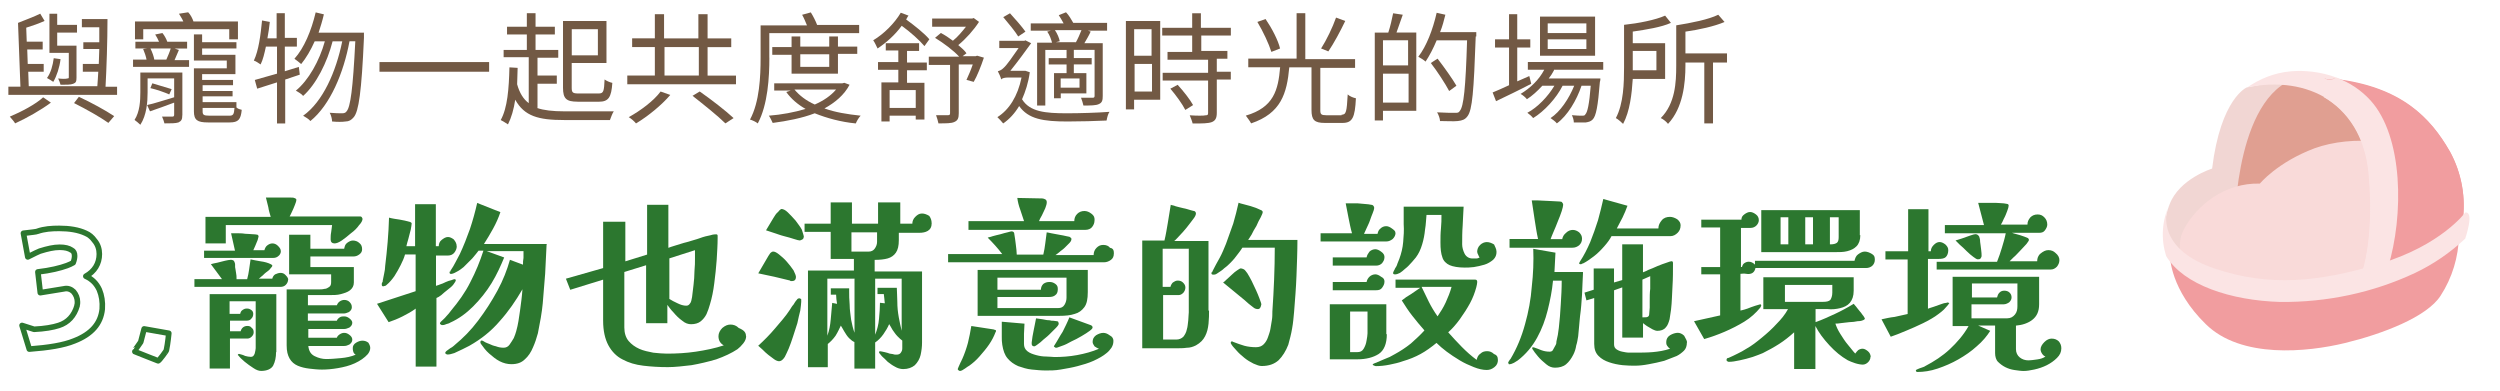
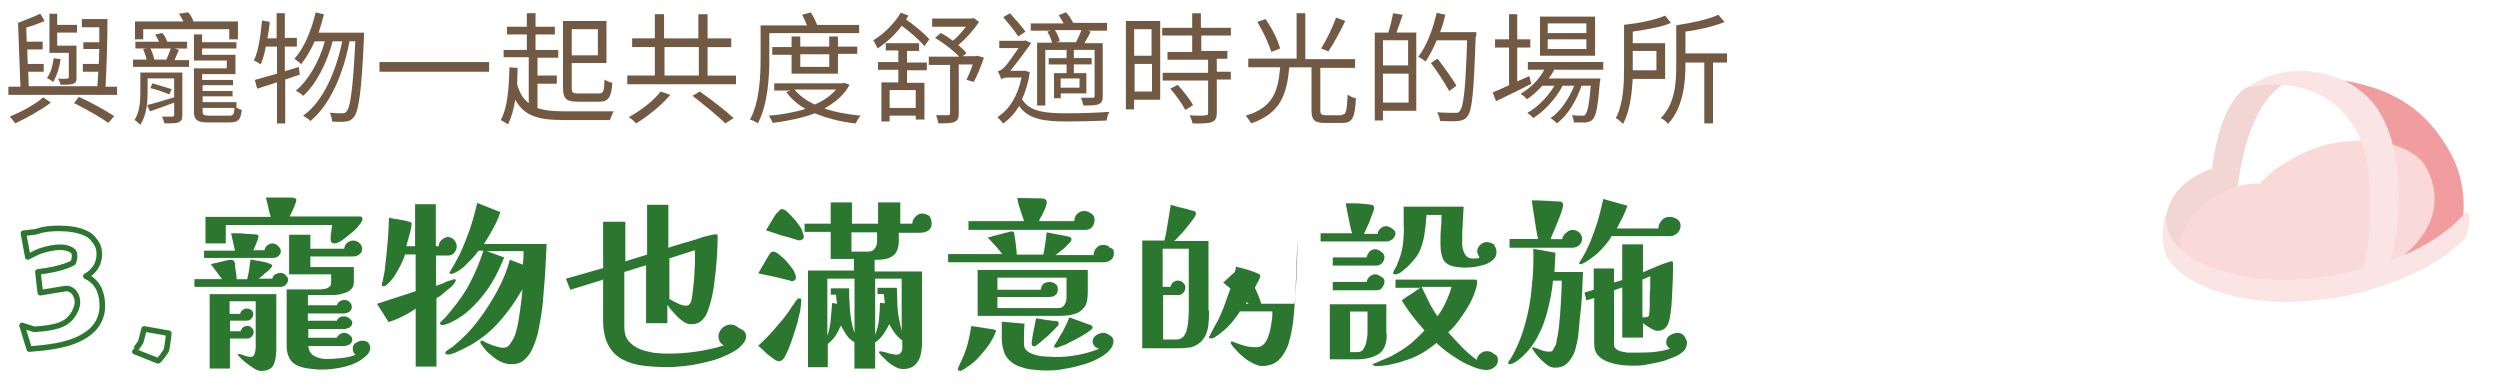
<svg xmlns="http://www.w3.org/2000/svg" height="70" viewBox="0 0 448 70" width="448">
  <clipPath id="a">
    <path d="m0 0h448v70h-448z" />
  </clipPath>
  <g clip-path="url(#a)">
    <g fill="#725944">
      <path d="m20.98 15.53v1.47h-19.48v-1.47h2.16l-.43-11.43c1.3-.52 2.94-1.13 3.98-1.65l.78 1.3c-.95.43-2.16.87-3.29 1.21l.09 2.51h2.86v1.39h-2.77l.09 2.6h2.86v1.39h-2.77l.09 2.6h12.29c.09-.78.09-1.65.17-2.6h-2.77v-1.39h2.86c0-.87.09-1.73.09-2.68h-2.86v-1.21h2.86v-2.68h-3.12v-1.47h4.59c0 3.81-.17 8.92-.35 12.12h2.08-.01zm-11.86 2.86c-1.73 1.3-4.33 2.77-6.41 3.72-.17-.35-.69-.87-.95-1.21 2.08-.87 4.68-2.25 5.97-3.46zm1.73-7.79c-.17 1.47-.69 3.03-1.3 4.07-.26-.17-.78-.52-1.13-.69.69-.95 1.04-2.25 1.21-3.55l1.21.17zm1.47-1.13h-3.46v-7.01h1.39v1.99h3.55v1.39h-3.55v2.34h3.46v5.71c0 .69-.09.95-.61 1.13-.43.17-1.21.17-2.25.17-.09-.35-.26-.78-.43-1.13.78.09 1.39.09 1.65 0 .26 0 .26-.09.26-.26v-4.33zm1.82 7.88c2.25 1.04 4.76 2.42 6.32 3.46l-1.04 1.21c-1.47-1.04-3.9-2.42-6.15-3.55l.87-1.13z" />
      <path d="m32.06 8.95c-.26.61-.52 1.21-.78 1.82h2.6v1.21h-10.04v-1.3h2.42c-.09-.52-.35-1.3-.61-1.9l.69-.09h-2.08v-1.21h4.24c-.17-.43-.43-.87-.69-1.3l1.3-.26c.35.43.69 1.04.87 1.56h3.55v1.21h-2.25s.78.26.78.26zm.61 11.69c0 .78-.17 1.04-.69 1.3-.52.17-1.3.17-2.51.17-.09-.35-.26-.87-.43-1.21h1.82c.26 0 .35-.09.35-.35v-2.16c-1.56.61-3.12 1.13-4.33 1.56l-.52-1.13c1.3-.26 3.03-.87 4.85-1.39v-3.38h-4.76v2.51c0 1.73-.17 4.07-1.3 5.8-.26-.26-.78-.69-1.04-.87.95-1.47 1.04-3.46 1.04-4.94v-3.55h7.53v7.64zm-7.01-13.59h-1.47v-3.2h8.66c-.17-.43-.52-.95-.78-1.39l1.65-.26c.43.43.78 1.13.95 1.65h7.97v3.2h-1.56v-1.82h-15.41v1.82zm1.64 7.88c1.13.35 2.6.78 3.46 1.04l-.43.95c-.78-.35-2.25-.87-3.38-1.13l.35-.87zm-.34-6.24c.35.69.61 1.47.69 1.99h2.16c.26-.61.61-1.39.78-1.99h-3.64zm16.36 11c-.17 1.73-.61 2.25-2.16 2.25h-3.9c-1.9 0-2.51-.43-2.51-1.99v-7.71h5.89v-1.39h-5.89v-4.68h1.47v1.39h6.15v1.13h-6.15v1.13h5.97v3.46h-5.97v1.04h5.54v.95h-5.45v1.04h5.37v.95h-5.37v1.04h6.06v.95c.26.26.61.35.95.43zm-2.25 1.04c.69 0 .87-.17.95-1.39h-5.71v.61c0 .61.17.78 1.21.78z" />
      <path d="m51.11 14.24v7.88h-1.47v-7.36c-1.3.43-2.51.78-3.55 1.13l-.43-1.56c1.13-.35 2.51-.69 3.98-1.13v-4.85h-1.99c-.26 1.21-.52 2.34-.95 3.2-.26-.17-.87-.61-1.21-.69.87-1.82 1.21-4.59 1.47-7.19l1.39.26c-.09.95-.26 1.99-.43 2.94h1.65v-4.5h1.47v4.42h2.16v1.56h-2.16v4.42l2.51-.78.17 1.39-2.6.87zm14.11-8.32v.87c-.43 9.78-.95 13.16-1.82 14.2-.43.52-.87.78-1.47.78-.61.09-1.47.09-2.42 0 0-.43-.17-1.13-.43-1.56.95.09 1.82.09 2.25.09.35 0 .61-.09.78-.35.69-.78 1.13-3.98 1.56-12.55h-1.04c-1.04 5.63-3.46 11.43-7.01 14.29-.26-.35-.87-.69-1.3-.95 3.55-2.51 5.89-7.88 7.01-13.33h-1.73c-.95 3.72-2.94 7.71-5.28 9.78-.26-.35-.87-.69-1.3-.95 2.25-1.82 4.24-5.37 5.19-8.83h-1.82c-.69 1.56-1.56 3.03-2.42 4.07-.26-.26-.87-.69-1.21-.95 1.73-1.9 3.03-5.02 3.81-8.31l1.47.35c-.26 1.13-.61 2.25-.95 3.29h8.14v.09-.03z" />
      <path d="m87.65 11.12v1.73h-19.65v-1.73s19.65 0 19.65 0z" />
      <path d="m96.22 19.34c1.21.43 2.86.61 4.85.61h8.92c-.26.35-.52 1.13-.69 1.56h-8.23c-4.59 0-7.1-.69-8.74-3.64-.26 1.73-.69 3.2-1.3 4.42-.26-.17-.95-.61-1.3-.78 1.21-2.16 1.47-5.63 1.56-9.44l1.47.09c0 1.04-.09 1.99-.09 2.94.43 1.56 1.13 2.68 2.08 3.38v-8.23h-4.5v-1.3h4.16v-2.77h-3.55v-1.39h3.55v-2.42h1.56v2.42h3.46v1.39h-3.46v2.77h4.07v1.39h-3.72v3.2h3.46v1.47h-3.46v4.33zm7.27-1.12c-1.99 0-2.6-.52-2.6-2.51v-11.95h7.79v7.53h-6.23v4.42c0 .87.17 1.04 1.21 1.04h3.64c.87 0 .95-.43 1.04-2.51.35.26.95.52 1.39.61-.17 2.6-.69 3.38-2.42 3.38h-3.82zm-1.03-12.99v4.68h4.68v-4.68z" />
      <path d="m131.89 13.54v1.56h-19.48v-1.56h4.94v-5.11h-4.07v-1.56h4.07v-4.32h1.65v4.33h6.15v-4.33h1.65v4.33h4.24v1.56h-4.24v5.11h5.11-.02zm-11.77 3.47c-1.56 1.82-3.98 3.81-6.15 5.11-.26-.35-.87-.87-1.3-1.13 2.08-1.13 4.5-2.94 5.71-4.59l1.73.61zm-1.04-3.47h6.15v-5.11h-6.15s0 5.11 0 5.11zm6.32 2.86c1.99 1.39 4.68 3.46 6.06 4.76l-1.47.95c-1.3-1.3-3.9-3.38-5.89-4.94l1.3-.78z" />
      <path d="m137.87 10.34c0 3.46-.26 8.4-2.08 11.78-.26-.26-1.04-.61-1.39-.69 1.73-3.2 1.9-7.79 1.9-11.08v-5.8h8.31c-.26-.61-.52-1.3-.87-1.9l1.56-.43c.43.69.87 1.56 1.13 2.25h7.53v1.47h-16.1v4.42-.02zm14.37 4.85c-.95 1.82-2.6 3.2-4.5 4.24 1.9.69 4.07 1.04 6.49 1.3-.35.35-.69.95-.87 1.39-2.68-.26-5.19-.95-7.36-1.82-2.25.87-4.94 1.39-7.53 1.73-.17-.35-.43-.95-.69-1.3 2.25-.17 4.59-.61 6.58-1.21-1.39-.78-2.6-1.82-3.46-3.03l.78-.26h-2.94v-1.3h12.21l.35-.09.95.35zm-10.39-1.82v-3.55h-3.46v-1.39h3.46v-1.9h1.56v1.82h5.19v-1.82h1.56v1.82h3.46v1.3h-3.46v3.55h-8.31zm.52 2.68c.87 1.04 2.08 1.99 3.64 2.68 1.56-.69 2.86-1.56 3.81-2.68zm1.04-6.32v2.25h5.19v-2.25z" />
      <path d="m165.66 8.26c-.87-1.04-2.51-2.51-4.07-3.64-1.21 1.65-2.77 3.03-4.33 4.07-.17-.35-.52-1.13-.78-1.47 1.9-1.13 3.81-3.03 4.94-4.94l1.39.52c-.17.17-.26.43-.43.69 1.56 1.13 3.29 2.51 4.16 3.55l-.87 1.21h-.01zm-3.12 2.94h3.55v1.39h-3.55v2.25h3.12v6.58h-1.56v-.69h-4.68v1.04h-1.47v-7.01h3.03v-2.25h-3.64v-1.39h3.64v-2.08h-2.25v-1.3h5.97v1.39h-2.16v2.08zm1.56 4.94h-4.68v3.2h4.68zm12.21-5.8c-.52 1.56-1.21 3.29-1.82 4.33l-1.3-.35c.35-.78.78-1.73 1.13-2.77h-2.51v8.74c0 .87-.17 1.3-.78 1.56-.52.26-1.47.26-2.86.26-.09-.43-.26-1.04-.43-1.47h2.16c.26 0 .35-.09.35-.35v-8.66h-3.81v-1.47h5.45c-1.04-1.13-2.77-2.42-4.33-3.38l1.04-.87c.69.35 1.47.87 2.16 1.39.87-.69 1.65-1.65 2.34-2.51h-6.06v-1.47h7.19l.26-.09.95.69c-.95 1.47-2.34 3.03-3.72 4.16.61.52 1.13.95 1.47 1.47l-.69.52h2.34l.26-.09 1.21.35z" />
      <path d="m184.54 12.94c-.26 1.9-.78 3.46-1.39 4.85 1.39 2.25 4.16 2.51 8.05 2.51 2.25 0 5.37-.09 7.62-.26-.26.35-.43 1.04-.52 1.56-1.99.09-4.68.17-7.01.17-4.33 0-7.01-.43-8.66-2.77-.78 1.3-1.73 2.34-2.86 3.12-.26-.35-.78-.87-1.04-1.13 2.08-1.3 3.64-3.72 4.33-7.1h-2.34c-.61 0-1.13.09-1.3.35-.09-.43-.43-1.13-.61-1.47.26-.09.61-.17 1.04-.61.52-.43 1.73-2.16 2.68-3.55h-3.46v-1.3h4.5l.17-.09 1.04.52c-.87 1.21-2.51 3.46-3.72 4.94h2.68l.78.26zm-2.08-6.41c-.52-.87-1.73-2.34-2.68-3.46l1.21-.69c.95 1.04 2.16 2.42 2.77 3.29l-1.3.87zm5.89-1.04h-3.64v-1.3h5.89c-.26-.52-.61-1.04-.87-1.47l1.3-.52c.52.52.95 1.3 1.3 1.9h6.06v1.39h-3.46l.52.17c-.35.78-.78 1.47-1.13 2.08h3.29v9.44c0 .78-.09 1.21-.69 1.47-.52.26-1.47.26-2.77.26-.09-.43-.26-.95-.43-1.39h2.08c.26 0 .35-.09.35-.35v-8.23h-3.72v1.47h3.2v1.13h-3.2v1.56h2.25v3.64h-4.59v.87h-1.21v-4.5h2.25v-1.56h-3.2v-1.13h3.2v-1.47h-3.81v9.96h-1.47v-11.26h2.68c-.17-.61-.43-1.39-.87-1.99zm4.41 2.16c.35-.61.78-1.56 1.04-2.25h-4.76c.43.61.78 1.47.87 1.99l-.69.17h3.55v.09zm.69 6.41h-3.38v1.65h3.38z" />
      <path d="m207.91 17.87h-4.68v1.73h-1.47v-15.84h6.15zm-4.67-12.64v4.76h3.12v-4.76s-3.12 0-3.12 0zm3.2 11.17v-4.94h-3.12v4.94zm8.83-10.04v2.77h4.68v1.39h-1.9v2.34h2.51v1.39h-2.51v5.97c0 .95-.26 1.39-.87 1.65-.69.26-1.73.26-3.46.26-.09-.43-.35-1.04-.52-1.47 1.3.09 2.51.09 2.86 0 .35 0 .43-.09.43-.43v-5.8h-8.14v-1.39h8.14v-2.34h-7.27v-1.39h4.42v-2.94h-5.37v-1.39h5.37v-2.6h1.56v2.6h5.37v1.39h-5.3zm-4.24 8.83c1.04 1.13 2.25 2.68 2.77 3.64l-1.39.87c-.52-1.04-1.65-2.6-2.68-3.81l1.3-.69z" />
      <path d="m240.38 20.56c.87 0 .95-.52 1.13-3.64.35.35 1.04.61 1.47.69-.17 3.46-.61 4.42-2.42 4.42h-3.12c-1.9 0-2.42-.52-2.42-2.34v-7.62h-3.98c-.43 4.68-1.47 8.23-6.84 10.04-.17-.35-.69-1.04-.95-1.39 5.02-1.47 5.8-4.59 6.15-8.66h-5.71v-1.56h8.66v-8.13h1.56v8.23h8.92v1.56h-6.23v7.62c0 .69.17.87 1.04.87h2.77v-.09zm-12.55-11.26c-.43-1.39-1.47-3.64-2.51-5.37l1.47-.52c1.13 1.65 2.25 3.81 2.6 5.28zm13.24-5.54c-.87 1.82-2.08 4.07-3.03 5.45l-1.3-.52c.95-1.47 2.08-3.81 2.68-5.54z" />
      <path d="m251.38 2.63c-.35 1.04-.78 2.25-1.13 3.2h3.55v14.03h-5.97v1.73h-1.47v-15.75h2.42c.35-1.04.69-2.51.87-3.46l1.73.26zm1.04 4.59h-4.59v4.5h4.5v-4.5zm0 11.17v-5.19h-4.59v5.19zm12.03-11.86c-.35 9.87-.61 13.16-1.47 14.29-.43.61-.95.78-1.73.87s-1.99 0-3.2 0c0-.43-.26-1.13-.52-1.56 1.39.09 2.68.09 3.2.09.43 0 .69 0 .87-.35.69-.78 1.04-4.07 1.3-12.64h-5.45c-.61 1.47-1.3 2.77-1.99 3.81-.26-.26-.95-.69-1.3-.87 1.47-1.9 2.6-4.85 3.29-7.88l1.56.35c-.26 1.04-.52 2.08-.95 3.12h6.49v.78h-.1zm-4.76 9.78c-.69-1.3-2.08-3.46-3.29-5.02l1.21-.78c1.21 1.56 2.68 3.64 3.38 4.85z" />
      <path d="m274.41 15.01c-2.16 1.13-4.5 2.25-6.32 3.12l-.61-1.56c.87-.35 1.82-.78 2.94-1.3v-6.75h-2.51v-1.47h2.51v-4.5h1.47v4.5h2.34v1.47h-2.34v6.06l2.16-.95.35 1.39zm4.07-2.42c-.26.52-.61 1.04-.95 1.47h9.26s0 .43-.09.61c-.35 4.42-.69 6.15-1.3 6.75-.35.35-.69.43-1.21.52h-2.16c0-.43-.17-.95-.35-1.3.78.09 1.56.09 1.82.09s.52 0 .61-.26c.35-.35.69-1.73.95-5.11h-1.65c-.87 2.6-2.51 5.37-4.42 6.75-.26-.35-.78-.69-1.13-.95 1.73-1.13 3.29-3.46 4.24-5.8h-2.08c-1.13 2.25-3.29 4.59-5.28 5.8-.26-.35-.69-.69-1.04-.95 1.82-.95 3.72-2.94 4.85-4.85h-2.16c-.87.95-1.82 1.82-2.77 2.42-.17-.26-.78-.78-1.13-.95 1.73-1.04 3.29-2.51 4.24-4.33h-2.94v-1.39h13.51v1.39h-8.83v.09zm7.36-2.6h-9.87v-7.01h9.87zm-1.56-5.8h-6.93v1.73h6.93zm0 2.86h-6.93v1.73h6.93z" />
      <path d="m292.59 14.15c-.17 2.68-.52 5.8-1.73 8.05-.26-.26-.95-.87-1.3-1.04 1.39-2.6 1.47-6.32 1.47-9.09v-7.62c2.51-.26 5.63-.87 7.36-1.65l1.04 1.3c-1.73.78-4.42 1.21-6.84 1.56v2.08h5.8v6.41zm0-4.94v3.38h4.24v-3.46h-4.24v.09zm16.89 1.99h-2.51v10.91h-1.56v-10.91h-3.38v.52c0 3.2-.43 7.62-3.12 10.48-.26-.35-.87-.87-1.3-1.04 2.6-2.6 2.77-6.41 2.77-9.35v-7.27c2.68-.43 5.8-1.04 7.53-1.9l1.13 1.3c-1.82.78-4.59 1.39-7.01 1.73v3.9h7.45v1.65z" />
    </g>
    <path d="m13.79 54.79c.09-.26.09-.43.09-.69 0-.69-.26-1.3-.69-1.82-.43-.43-1.04-.69-1.73-.52l-4.24.69-.43-3.72c2.25-.26 3.98-.69 5.19-1.13.43-.17.87-.35 1.13-.52.17-.43.26-.87.26-1.21 0-.52-.17-.87-.52-1.04-.52-.35-1.21-.52-2.16-.52-1.04 0-2.16.26-3.55.69-.26.09-.95.43-2.16 1.04l-.78-4.24c1.47-.17 2.34-.26 2.51-.35 1.21-.43 2.51-.52 3.9-.52 1.82 0 3.46.26 4.76.87.61.26 1.13.69 1.56 1.3.61.69.87 1.56.87 2.42 0 1.73-.87 3.12-2.42 3.98 1.13.52 1.9 1.3 2.42 2.42.43 1.04.61 2.16.52 3.46-.26 2.6-1.9 4.5-5.02 5.71-1.9.78-4.59 1.21-8.05 1.47l-1.3-4.24c1.39.43 2.16.69 2.16.69 1.9-.09 3.38-.35 4.42-.69 1.65-.52 2.77-1.73 3.29-3.55z" fill="none" stroke="#2c772f" stroke-linejoin="round" />
    <path d="m28.34 64.66s-4.42-1.73-4.33-1.73 1.21-1.65 1.21-1.65l.61-2.34 4.42.78s-.17 1.82-.43 3.03c.09 0-1.3 1.9-1.47 1.9h-.01z" fill="none" stroke="#2c772f" stroke-linejoin="round" />
    <path d="m51.63 50.11c0 .35-.17.69-.43.95s-.61.35-.95.35h-15.41v-1.39h4.94l-1.99-2.68c.26-.09.69-.17 1.13-.26s.95-.26 1.39-.35.78-.17 1.04-.17c.17 0 .26 0 .43.09s.17.17.26.35.09.35.09.43v.43c.09.35.09.69.17 1.04s.09.69.09 1.13h1.9c.17-.61.26-1.13.35-1.73.09-.61.17-1.21.26-1.82.52.09 1.13.26 1.82.35s1.3.26 1.82.52c.17.09.26.17.26.26s-.09.26-.35.52c-.17.26-.43.43-.78.69s-.52.52-.78.69c-.26.26-.43.35-.52.43h2.42c.09-.35.26-.61.52-.78.35-.17.69-.26.95-.26.35 0 .61.09.87.35.35.35.52.61.52.87h-.02zm-1.3-5.11c0 .35-.17.69-.43.87-.26.26-.61.35-.95.35h-12.38v-1.3h5.54c-.09-.52-.26-1.04-.35-1.56s-.26-1.04-.35-1.56h.95c.52 0 1.04 0 1.56.09.61 0 1.04.09 1.47.09s.69.09.78.09c.09.09.17.17.17.26s-.09.35-.17.69c-.17.35-.26.69-.43 1.04s-.26.61-.35.78h1.99c.09-.35.26-.69.52-.87.35-.26.61-.35.95-.35s.69.17.95.43c.35.35.52.61.52.95zm14.64-5.8c0 .26-.17.69-.61 1.13-.35.52-.87 1.04-1.47 1.47-.61.52-1.13.95-1.65 1.3s-.95.52-1.3.52c-.43 0-.69-.26-.69-.69s0-.87.09-1.3.09-.87.17-1.3h-19.05v3.29h-3.64v-4.76h11.69c-.17-.61-.35-1.13-.43-1.73-.17-.61-.26-1.13-.43-1.73h4.33c.35 0 .61 0 .78.09.26.09.35.17.35.35s-.09.43-.26.87-.35.87-.52 1.21c-.17.43-.35.69-.43.87h12.64c.09 0 .17 0 .26.09.09.17.17.26.17.35zm-15.5 23.9c0 .95-.17 1.73-.52 2.42-.35.61-1.13.95-2.16.95-.43 0-.87-.17-1.39-.52s-1.04-.69-1.56-1.13-.87-.78-1.13-1.13c-.09 0-.09-.09-.09-.09 0-.09.09-.17.17-.17h.09c.35.09.69.17 1.04.35.35.09.69.17 1.04.17s.52-.17.69-.61c.09-.43.17-.69.17-.95v-8.4h-4.68v2.25h1.9c.09-.35.17-.52.43-.69s.43-.26.78-.26.52.09.78.26.35.43.35.69c0 .35-.09.61-.35.87-.17.26-.52.35-.78.35h-3.03v1.9h1.9c.17-.61.61-.95 1.21-.95.35 0 .61.09.78.35.26.17.35.43.35.78 0 .26-.09.52-.35.78s-.52.35-.78.35h-3.12v5.37h-3.64v-13.33h11.95v10.39h-.09zm16.88-.78c0 .43-.17.78-.43 1.13-.61.69-1.39 1.21-2.34 1.65s-1.99.69-3.03.87-1.99.26-2.86.26c-.78 0-1.56-.09-2.25-.17-.78-.09-1.47-.26-2.08-.52s-1.13-.69-1.47-1.3-.52-1.3-.52-2.34v-10.04h5.8c.26 0 .61 0 .95-.09.35 0 .61-.17.87-.35s.35-.43.35-.87v-1.39h-7.53v-7.1h3.81v2.51h6.06c.09-.43.17-.78.52-1.04s.69-.43 1.04-.43c.43 0 .87.17 1.13.43.35.26.52.61.52 1.13 0 .43-.17.69-.52.95s-.69.35-1.04.35h-7.71v1.9h7.79v2.77c0 .61-.26 1.04-.69 1.39s-1.04.52-1.65.69-1.3.17-1.99.17h-3.9v1.82h5.19c.09-.26.26-.52.52-.69s.52-.26.78-.26c.35 0 .69.09.95.35s.43.52.43.95c0 .35-.17.61-.52.87-.35.17-.69.26-.95.26h-6.41v1.3h5.19c.09-.26.26-.43.52-.61.26-.17.52-.17.78-.17.35 0 .61.09.95.35s.52.52.52.78c0 .35-.17.61-.52.87-.35.17-.69.26-.95.26h-6.41v1.56h5.11c.09-.26.26-.43.52-.61.26-.17.52-.26.78-.26.35 0 .61.09.95.35s.52.52.52.87-.17.61-.52.87c-.35.17-.61.26-.95.26h-6.41c.09.87.43 1.47 1.13 1.82s1.39.52 2.08.52c.87 0 1.82-.09 2.68-.17s1.82-.26 2.6-.61c-.17-.09-.35-.26-.43-.52-.09-.26-.09-.43-.09-.69 0-.35.17-.69.61-.95s.78-.35 1.13-.35.69.09 1.04.35c.17.26.35.61.35.95z" fill="#2c772f" />
    <path d="m81.85 44.14c0 .43-.17.78-.43 1.13s-.69.52-1.13.52h-2.16v5.45c.09-.09.35-.09.69-.26.35-.09.69-.26 1.04-.43s.69-.26 1.04-.35c.26-.09.43-.17.52-.17.17 0 .26.09.26.17 0 .17-.17.43-.43.78s-.61.61-1.04.95c-.43.35-.78.61-1.13.95-.35.26-.61.43-.87.52v12.29h-3.72v-10.39c-.69.52-1.47.95-2.34 1.39s-1.73.78-2.51 1.04l-2.08-3.29c1.13-.35 2.34-.78 3.46-1.13s2.34-.78 3.46-1.13v-6.58h-1.9c-.17.61-.43 1.21-.78 1.9s-.69 1.3-1.13 1.99c-.43.61-.87 1.13-1.39 1.56-.09.09-.17.17-.26.17s-.26.09-.35.09c-.17 0-.26-.09-.26-.35 0-.09 0-.26.09-.35s.09-.26.09-.35c.09-.43.17-.87.26-1.3s.17-.87.17-1.3c.35-2.86.61-5.71.69-8.66.61.17 1.3.26 1.9.35s1.3.26 1.9.43c.17.09.26.17.26.26 0 .26-.09.61-.17 1.13-.17.52-.26 1.13-.43 1.65s-.26.95-.35 1.3h1.56v-7.53h3.72v7.53h.52c0-.43.17-.87.52-1.13s.69-.52 1.13-.52c.35 0 .69.17 1.04.43.35.43.52.78.52 1.21zm16.1-.35c-.09 1.73-.17 3.55-.26 5.28-.17 1.73-.26 3.55-.43 5.28-.09.78-.17 1.65-.35 2.6-.17.95-.35 1.9-.52 2.77-.26.95-.52 1.73-.87 2.51-.35.87-.87 1.65-1.47 2.16-.61.61-1.39.87-2.42.87-.69 0-1.39-.17-2.08-.52s-1.3-.87-1.9-1.39-1.04-1.13-1.47-1.73c0-.09-.09-.09-.09-.17v-.17c0-.17.09-.26.26-.26.09 0 .26.09.52.26.09.09.26.09.35.17.17.09.26.09.43.17.35.17.78.35 1.21.43.43.17.87.26 1.39.26.43 0 .78-.17 1.04-.52s.52-.78.78-1.21c.17-.43.35-.87.43-1.21.35-1.21.52-2.51.69-3.72.17-1.3.35-2.51.43-3.81-1.21 2.08-2.51 3.98-4.07 5.71-1.47 1.73-3.29 3.2-5.45 4.42-.35.17-.69.35-1.21.61s-.95.43-1.47.69c-.52.17-.87.26-1.21.26-.09 0-.17 0-.26-.09s-.17-.09-.17-.17c0-.17.17-.35.43-.52s.43-.35.78-.52c.26-.17.43-.35.52-.43 1.47-1.21 2.86-2.6 4.16-4.33s2.42-3.46 3.46-5.37 1.73-3.72 2.25-5.54l2.34.87c0-.43 0-.78.09-1.21v-1.21h-6.58l3.12 1.13c-.61 1.47-1.3 3.03-2.25 4.59s-2.08 2.94-3.29 4.16-2.6 2.25-4.16 2.94c-.09.09-.35.17-.69.26-.35.17-.61.17-.69.17s-.17 0-.26-.09-.17-.09-.17-.17c0-.17.09-.26.17-.35.35-.35.69-.61.95-.95.35-.35.61-.69.87-1.04 1.3-1.56 2.51-3.2 3.46-5.11.95-1.82 1.73-3.72 2.34-5.63h-.87c-.26.35-.61.78-1.13 1.39-.52.52-1.04 1.04-1.56 1.56-.43.35-.78.61-1.3.87-.43.26-.78.35-.95.35s-.26-.09-.26-.26c0-.09 0-.17.09-.17s.09-.09.09-.17c.35-.52.61-.95.87-1.47s.52-.95.78-1.47c.69-1.47 1.3-3.03 1.82-4.5.52-1.56.95-3.12 1.3-4.68l4.16 1.65c-.35 1.04-.78 1.99-1.3 2.94s-1.04 1.82-1.65 2.77h11.26v.09z" fill="#2c772f" />
    <path d="m133.71 60.24c0 .43-.17.87-.52 1.3s-.69.78-1.04 1.04c-1.04.69-2.34 1.3-3.81 1.82-1.47.43-2.94.78-4.42 1.04-1.47.17-2.94.35-4.24.35-1.56 0-3.03-.09-4.42-.26s-2.6-.52-3.72-1.13c-1.04-.52-1.9-1.39-2.51-2.51-.61-1.13-.95-2.6-.95-4.42v-7.36l-5.89 1.82-.78-1.99 6.67-1.9v-8.31h3.98v7.1l3.9-1.21v-8.92h3.81v7.71c.26-.09.69-.26 1.3-.43s1.3-.43 2.08-.61c.78-.26 1.56-.43 2.25-.69s1.39-.43 1.9-.52c.52-.17.87-.17 1.04-.17s.26.09.26.26v.43c0 1.21-.09 2.51-.17 3.9-.09 1.39-.26 2.77-.43 4.16s-.43 2.68-.78 3.81c-.17.61-.35 1.13-.61 1.73-.26.52-.61.95-1.04 1.3s-1.04.52-1.73.52c-.52 0-1.04-.17-1.56-.61-.61-.43-1.13-.95-1.56-1.47-.52-.52-.87-1.04-1.13-1.39v3.29h-3.81v-10.39l-3.9 1.21v9.96c0 .95.26 1.82.78 2.42s1.13 1.04 1.9 1.39 1.65.52 2.51.69c.87.09 1.73.17 2.42.17 1.73 0 3.46-.09 5.19-.35s3.46-.61 5.02-1.13c-.61-.35-.95-.87-.95-1.65 0-.52.26-1.04.69-1.47.52-.43.95-.61 1.47-.61s1.04.17 1.47.61c1.04.43 1.3.87 1.3 1.47zm-13.76-13.94v7.27c.43.26.87.52 1.47.78.52.26 1.04.43 1.56.43.35 0 .52-.17.69-.43.17-.17.26-.61.35-1.13.09-.61.17-1.3.26-2.16.09-.78.17-1.65.17-2.51.09-.87.09-1.56.09-2.25v-1.47z" fill="#2c772f" />
    <path d="m142.63 49.68c0 .43-.26.69-.69.69h-.17c-.09 0-.17 0-.17-.09-.95-.26-1.9-.43-2.86-.69-.95-.17-1.9-.43-2.86-.61l1.82-3.12c.09-.17.26-.35.35-.52.17-.17.35-.26.52-.26.26 0 .61.17 1.04.52s.95.78 1.39 1.3.87 1.04 1.21 1.56c.26.52.43.95.43 1.21h-.01zm.95 4.41c0 .35-.09.87-.17 1.56-.17.69-.35 1.39-.52 2.25-.26.78-.52 1.65-.78 2.42-.26.78-.52 1.56-.78 2.16-.26.61-.52 1.13-.69 1.47-.09.17-.26.35-.43.52s-.43.26-.61.26-.52-.09-.87-.35-.69-.52-1.04-.78-.69-.61-1.04-.95-.61-.52-.78-.69c1.04-.95 2.08-1.99 3.03-3.12s1.9-2.16 2.68-3.38c.17-.26.35-.61.61-.87.17-.26.35-.61.61-.87.09-.17.26-.26.43-.26s.26.09.35.17v.43zm.44-11.6c0 .17-.09.35-.26.43s-.35.17-.43.17c-.17 0-.52-.09-1.04-.26s-1.13-.35-1.82-.52-1.3-.43-1.9-.61-1.04-.35-1.3-.43c.09-.17.26-.43.52-.87s.52-.87.78-1.3.52-.87.87-1.13c.26-.35.52-.52.61-.52.26 0 .69.17 1.13.61s.87.87 1.39 1.47c.43.61.87 1.13 1.13 1.65.17.61.35 1.04.35 1.3h-.03zm22.94-2.51c0 .69-.26 1.13-.69 1.39s-.95.35-1.56.35h-3.64v1.3c0 1.04-.17 1.73-.52 2.25s-.87.87-1.47 1.04-1.39.26-2.34.26v2.08h8.49v12.73c0 .78-.09 1.47-.26 2.25-.17.69-.52 1.3-1.04 1.82-.52.43-1.21.69-2.08.69-.52 0-1.04-.17-1.47-.43-.52-.26-.95-.61-1.3-.87-.09-.09-.26-.26-.52-.52s-.52-.43-.69-.69c-.26-.26-.35-.43-.35-.52s.09-.17.17-.17c.17 0 .43.09.87.17.35.09.69.17.87.26.17 0 .43.09.61.09.17.09.43.09.61.09.35 0 .61-.09.78-.35s.26-.43.26-.78v-1.39c-.26-.17-.52-.43-.87-.78s-.61-.78-.87-1.13c-.26-.43-.43-.78-.61-1.04-.26.61-.61 1.21-1.04 1.82s-.95 1.13-1.47 1.47v4.68h-3.72v-4.76c-.26-.09-.61-.35-.95-.69s-.61-.78-.87-1.21-.43-.78-.61-1.04c-.26.52-.52 1.13-.95 1.82-.43.61-.95 1.13-1.39 1.47v4.16h-3.55v-17.32h8.23v-2.08h-4.16v-4.85h-4.68v-1.47h4.68v-3.81h3.81v3.81h4.68v-3.81h3.98v3.81h2.16c0-.43.17-.87.52-1.21.35-.35.69-.61 1.21-.61.43 0 .87.17 1.3.43.26.35.43.78.43 1.3h.01zm-13.94 9.96h-4.76v10.22c.35-.95.52-1.9.61-2.94.09-.95.17-1.99.26-2.94l.87.17c-.09-.61-.17-1.13-.17-1.65h-.95v-1.13h3.29v.52c0 .69 0 1.47.09 2.42 0 .95.17 1.82.26 2.68.17.87.35 1.65.61 2.34v-9.7h-.11zm4.24-8.31h-4.68v3.46h3.03c.52 0 .87-.17 1.13-.52s.43-.78.43-1.21v-1.73zm4.42 8.31h-4.85v10.04c.35-.87.61-1.82.69-2.86.09-.95.17-1.99.17-2.86l.87.09c0-.26-.09-.52-.09-.87 0-.26-.09-.52-.09-.78h-1.13v-1.13h3.46c0 .69.09 1.56.09 2.51s.09 1.82.26 2.77.35 1.73.52 2.42v-9.35h.09v.02z" fill="#2c772f" />
    <path d="m199.6 45.44c0 .52-.17.87-.52 1.13s-.78.43-1.21.43h-27.97v-1.47h9.7c-.78-1.04-1.65-1.99-2.6-2.94.17-.09.43-.09.87-.26.43-.09.87-.26 1.39-.35.52-.17.95-.26 1.3-.35s.61-.17.69-.17c.35 0 .52.17.52.52.09.52.17 1.04.26 1.82s.17 1.3.17 1.82h4.76c.17-.69.26-1.3.35-1.99s.17-1.3.26-1.99c.17 0 .43.09.87.17s.87.17 1.39.26.95.17 1.3.26.61.09.61.17c.17.09.26.17.26.35s-.09.43-.35.69-.52.52-.87.87-.69.52-.95.78c-.35.26-.52.43-.69.52h6.84c0-.52.17-.95.52-1.3s.69-.52 1.21-.52.95.17 1.21.52c.61.09.69.52.69 1.04zm-21.12 13.85c0 .09 0 .17-.09.26-.26.69-.61 1.39-1.13 2.16s-1.13 1.47-1.73 2.16-1.21 1.21-1.82 1.65c-.17.09-.43.26-.78.52s-.69.43-.87.43c-.09 0-.17 0-.26-.09s-.17-.09-.17-.26c0-.09.09-.17.17-.43.09-.26.26-.52.35-.78.17-.26.17-.43.26-.52.43-.95.78-1.99 1.04-2.94.26-1.04.43-1.99.61-3.03l3.98.61c.09 0 .17.09.26.09s.17 0 .17.17zm17.66-19.83c0 .52-.17.87-.43 1.21s-.69.52-1.21.52h-20.95v-1.56h9.96c-.26-.69-.43-1.39-.69-2.08s-.43-1.39-.52-2.08l4.5.09c.17 0 .35.09.52.17.17.09.26.26.26.52s-.09.61-.26 1.04-.43.87-.61 1.3c-.26.43-.43.78-.52 1.04h6.32c0-.52.17-.95.52-1.3s.78-.52 1.3-.52c.43 0 .87.17 1.3.52s.52.61.52 1.13zm-1.21 12.9c0 1.21-.17 2.08-.61 2.68s-1.04 1.04-1.73 1.21c-.78.26-1.65.35-2.77.35h-14.63v-8.23h19.74v3.98zm-3.81-2.6h-12.38v2.16h7.79c0-.43.17-.78.43-1.04.35-.26.69-.35 1.13-.35.35 0 .69.09 1.04.35s.43.52.43.95c0 .52-.17.87-.43 1.04-.26.26-.69.35-1.13.35h-9.26v1.99h10.82c.61 0 .95-.17 1.21-.61.26-.43.35-.87.35-1.3v-3.55zm8.4 11.35c0 .43-.09.78-.35 1.21-.26.35-.52.69-.87.95-.61.52-1.39.95-2.34 1.39-.95.43-1.9.69-2.86.95s-1.99.43-3.03.61-1.9.17-2.68.17c-.87 0-1.65-.09-2.51-.17s-1.65-.35-2.42-.61c-.78-.35-1.39-.78-1.9-1.39-.52-.61-.78-1.39-.95-2.42-.09-.52-.09-.95-.09-1.47v-2.68l4.07.35c0 .61-.09 1.21-.09 1.82v1.82c0 .52.17.95.61 1.3s.95.52 1.56.69 1.21.26 1.82.26 1.13.09 1.47.09c1.3 0 2.68-.09 4.07-.35s2.68-.61 3.9-1.13c-.26-.09-.52-.26-.78-.43-.17-.26-.35-.52-.35-.78 0-.52.17-.87.61-1.21.43-.26.87-.43 1.3-.43s.78.17 1.13.43c.52.26.69.61.69 1.04h-.01zm-9.79-3.12c0 .17-.17.43-.52.78s-.78.78-1.21 1.21-.95.78-1.3 1.13-.69.52-.87.69c-.09.09-.17.09-.26.17s-.17.09-.26.09c-.26 0-.43-.17-.43-.43v-.26c.09-.69.17-1.39.35-2.16s.26-1.39.43-2.16c.43.09.87.09 1.21.17.43.09.78.17 1.21.17.26.09.43.09.69.09s.43.09.69.09c.09 0 .17.09.17.09s.09.26.09.35v-.02zm6.06.69c0 .17-.17.35-.52.61s-.87.61-1.47.95-1.21.69-1.82.95c-.61.35-1.13.61-1.65.78s-.87.35-1.04.35c-.09 0-.17 0-.26-.09s-.17-.09-.17-.17c0 0 0-.09.09-.17.52-.78.95-1.65 1.47-2.42.43-.87.87-1.73 1.21-2.6l3.81 1.39c.26.09.35.26.35.43z" fill="#2c772f" />
-     <path d="m216.66 55.65c0 .69 0 1.47-.09 2.34s-.26 1.56-.61 2.25-.87 1.21-1.65 1.65c-.52.26-1.04.43-1.65.43-.61.09-1.21.09-1.82.09h-6.15v-19.31h3.98c.26-1.04.43-2.16.61-3.2.17-1.13.35-2.16.52-3.2.17.09.52.09.87.26.43.09.87.26 1.39.35s.95.26 1.3.35.61.17.69.17c.17.09.26.26.26.43 0 .26-.17.61-.52 1.04s-.69.95-1.13 1.47c-.43.52-.87 1.04-1.3 1.47s-.69.78-.95.95h6.15v12.47h.1zm-3.72-11.08h-4.59v6.84h1.39c.09-.35.26-.61.43-.78.26-.17.52-.35.87-.35s.69.09.95.35.43.52.43.87-.09.61-.35.95c-.26.26-.52.43-.87.43h-2.77v7.97h2.34c.52 0 .95-.17 1.3-.52.26-.35.52-.78.61-1.3.17-.52.17-1.04.26-1.65 0-.52.09-1.04.09-1.39v-11.43h-.09zm19.56-1.65c0 2.16-.09 4.33-.17 6.49s-.26 4.33-.43 6.49c-.09.95-.17 1.99-.35 2.94-.17 1.04-.43 1.99-.69 2.94-.43 1.13-1.04 2.08-1.73 2.77-.78.69-1.73 1.04-3.03 1.04-.43 0-.87-.17-1.47-.43-.52-.26-1.13-.61-1.65-1.04s-1.04-.87-1.47-1.39c-.43-.43-.78-.87-.95-1.21v-.17c0-.09.09-.17.17-.17s.17 0 .26.09c.69.26 1.39.52 1.99.69.61.17 1.39.26 2.08.26.61 0 1.04-.17 1.39-.52s.61-.78.78-1.3.35-.95.43-1.47.17-1.04.26-1.56.09-1.04.09-1.56c.26-3.81.43-7.62.43-11.43h-5.8c-.43.69-.95 1.3-1.47 1.99-.61.69-1.21 1.3-1.82 1.73-.09.09-.26.26-.52.43s-.52.35-.78.52-.43.17-.61.17c-.26 0-.35-.09-.35-.26 0-.09 0-.17.09-.17s.09-.17.09-.17c.43-.87.87-1.65 1.3-2.42.43-.78.78-1.65 1.13-2.51.43-1.21.87-2.42 1.3-3.64.35-1.21.69-2.51.95-3.72.17.09.52.17.87.26.43.09.87.26 1.3.35.43.17.87.26 1.21.43s.61.26.78.35c.09.09.17.17.17.26 0 .17-.09.43-.35.95-.26.43-.52.95-.78 1.56-.35.52-.61 1.04-.87 1.56-.26.43-.52.78-.61.95h8.83v-.09zm-6.49 11.69c0 .17-.09.35-.17.52s-.26.26-.43.26c-.26 0-.61-.09-.87-.35-.26-.17-.52-.43-.78-.61-.26-.26-.52-.43-.78-.69-.61-.52-1.3-1.04-1.9-1.56s-1.3-1.04-1.9-1.56c.17-.09.35-.26.61-.52s.61-.52.95-.87c.35-.35.69-.61.95-.78s.52-.35.61-.35c.26 0 .43.09.61.17.17.09.35.35.61.69.26.43.52.87.78 1.39s.52 1.13.78 1.65.43 1.04.61 1.47c.26.69.35.95.35 1.13h-.03z" fill="#2c772f" />
+     <path d="m216.66 55.65c0 .69 0 1.47-.09 2.34s-.26 1.56-.61 2.25-.87 1.21-1.65 1.65c-.52.26-1.04.43-1.65.43-.61.09-1.21.09-1.82.09h-6.15v-19.31h3.98c.26-1.04.43-2.16.61-3.2.17-1.13.35-2.16.52-3.2.17.09.52.09.87.26.43.09.87.26 1.39.35s.95.26 1.3.35.61.17.69.17c.17.09.26.26.26.43 0 .26-.17.61-.52 1.04s-.69.95-1.13 1.47c-.43.52-.87 1.04-1.3 1.47s-.69.78-.95.95h6.15v12.47h.1zm-3.72-11.08h-4.59v6.84h1.39c.09-.35.26-.61.43-.78.26-.17.52-.35.87-.35s.69.09.95.35.43.52.43.87-.09.61-.35.95c-.26.26-.52.43-.87.43h-2.77v7.97h2.34c.52 0 .95-.17 1.3-.52.26-.35.52-.78.61-1.3.17-.52.17-1.04.26-1.65 0-.52.09-1.04.09-1.39v-11.43h-.09zm19.56-1.65c0 2.16-.09 4.33-.17 6.49s-.26 4.33-.43 6.49c-.09.95-.17 1.99-.35 2.94-.17 1.04-.43 1.99-.69 2.94-.43 1.13-1.04 2.08-1.73 2.77-.78.69-1.73 1.04-3.03 1.04-.43 0-.87-.17-1.47-.43-.52-.26-1.13-.61-1.65-1.04s-1.04-.87-1.47-1.39c-.43-.43-.78-.87-.95-1.21v-.17c0-.09.09-.17.17-.17s.17 0 .26.09c.69.26 1.39.52 1.99.69.61.17 1.39.26 2.08.26.61 0 1.04-.17 1.39-.52s.61-.78.78-1.3.35-.95.43-1.47.17-1.04.26-1.56.09-1.04.09-1.56h-5.8c-.43.69-.95 1.3-1.47 1.99-.61.69-1.21 1.3-1.82 1.73-.09.09-.26.26-.52.43s-.52.35-.78.52-.43.17-.61.17c-.26 0-.35-.09-.35-.26 0-.09 0-.17.09-.17s.09-.17.09-.17c.43-.87.87-1.65 1.3-2.42.43-.78.78-1.65 1.13-2.51.43-1.21.87-2.42 1.3-3.64.35-1.21.69-2.51.95-3.72.17.09.52.17.87.26.43.09.87.26 1.3.35.43.17.87.26 1.21.43s.61.26.78.35c.09.09.17.17.17.26 0 .17-.09.43-.35.95-.26.43-.52.95-.78 1.56-.35.52-.61 1.04-.87 1.56-.26.43-.52.78-.61.95h8.83v-.09zm-6.49 11.69c0 .17-.09.35-.17.52s-.26.26-.43.26c-.26 0-.61-.09-.87-.35-.26-.17-.52-.43-.78-.61-.26-.26-.52-.43-.78-.69-.61-.52-1.3-1.04-1.9-1.56s-1.3-1.04-1.9-1.56c.17-.09.35-.26.61-.52s.61-.52.95-.87c.35-.35.69-.61.95-.78s.52-.35.61-.35c.26 0 .43.09.61.17.17.09.35.35.61.69.26.43.52.87.78 1.39s.52 1.13.78 1.65.43 1.04.61 1.47c.26.69.35.95.35 1.13h-.03z" fill="#2c772f" />
    <path d="m250.08 41.71c0 .43-.17.78-.52 1.13-.35.26-.69.43-1.13.43h-11.78v-1.47h5.63c-.26-.87-.43-1.82-.61-2.68s-.35-1.82-.52-2.68h2.16c.69.09 1.3.09 1.9.17.17 0 .35.09.52.09s.35.09.43.26c.09.09.09.17.09.35s-.09.43-.26.87c-.17.43-.35.87-.52 1.39s-.43.95-.61 1.39-.35.78-.43.95h2.42c.09-.35.17-.69.52-.95.26-.26.61-.43 1.04-.43.35 0 .69.17 1.04.43s.61.43.61.78zm-1.56 18.18c0 1.73-.52 2.94-1.47 3.55s-2.25.95-3.81.95h-4.94v-9.87h10.13v5.37zm-.43-13.76c0 .43-.17.69-.43 1.04-.26.26-.61.43-1.04.43h-7.79v-1.47h6.06c.09-.43.26-.69.52-1.04.26-.26.69-.43 1.04-.43s.69.17 1.04.43c.52.35.61.69.61 1.04zm0 4.41c0 .35-.17.69-.43 1.04s-.61.43-1.04.43h-7.79v-1.47h6.06c.09-.43.26-.69.52-.95s.69-.43 1.04-.43.69.17 1.04.43c.52.26.61.52.61.95zm-3.12 5.29h-3.03v7.27h1.3c.52 0 .87-.17 1.13-.61s.43-.87.52-1.47c.09-.52.17-.95.17-1.3v-3.9h-.09zm23.46 8.65c0 .52-.17.95-.61 1.3s-.87.52-1.39.52c-.69 0-1.47-.17-2.34-.52s-1.65-.69-2.51-1.21-1.65-1.04-2.34-1.56-1.3-1.04-1.82-1.56c-.95.78-1.9 1.47-2.86 1.99-.95.52-1.99.95-3.2 1.3-.69.26-1.47.43-2.34.61s-1.73.26-2.42.26c-.09 0-.17 0-.35-.09-.17-.09-.26-.09-.26-.17s.09-.17.35-.26c.17-.09.35-.09.43-.17.26-.09.43-.17.61-.26.17-.09.43-.17.61-.26.35-.17.69-.26 1.04-.43s.61-.35.95-.52c.95-.52 1.9-1.13 2.86-1.9.87-.78 1.73-1.56 2.42-2.34-.78-.87-1.47-1.73-2.16-2.6s-1.3-1.82-1.9-2.77c.52-.43 1.04-.78 1.65-1.13.52-.35 1.13-.78 1.65-1.13h-4.42v-1.47h14.29c.26 0 .35.17.35.43s-.09.61-.17.95c-.26.95-.61 1.9-1.13 2.86-.52.95-1.13 1.9-1.82 2.86-.69.95-1.39 1.73-2.08 2.34.78.87 1.56 1.73 2.42 2.6s1.73 1.65 2.68 2.34c.09-.43.26-.87.69-1.13.35-.35.78-.43 1.21-.43s.87.17 1.21.52c.52.17.69.52.69 1.04h.01zm-.25-19.39c0 .61-.17 1.04-.61 1.47-.43.35-.95.69-1.56.87-.61.17-1.3.35-1.9.43-.69.09-1.21.09-1.65.09-1.13 0-2.08-.17-2.68-.43s-1.13-.78-1.3-1.39c-.26-.69-.35-1.56-.35-2.68 0-.87 0-1.65.09-2.51s.09-1.65.09-2.42h-2.68c-.09.78-.09 1.65-.26 2.6-.09.95-.26 1.82-.52 2.68-.26.87-.61 1.65-1.13 2.34-.43.52-.87 1.04-1.3 1.47-.17.17-.35.35-.69.61-.26.26-.61.52-.87.69-.35.17-.61.26-.87.26s-.35-.09-.35-.26c0-.09.09-.26.17-.43s.17-.26.17-.35c.17-.26.35-.52.43-.87.09-.26.26-.61.35-.87.35-.95.61-1.99.69-3.03.09-1.04.17-2.08.09-3.2v-3.12h10.74c-.09 1.13-.09 2.25-.17 3.38-.09 1.13-.09 2.25-.09 3.38 0 .52.17 1.13.43 1.65s.78.87 1.39.87h.69c.26 0 .43-.09.61-.17-.09-.17-.17-.26-.26-.52-.09-.17-.17-.35-.17-.52 0-.43.17-.87.52-1.21s.78-.52 1.21-.52.87.17 1.3.43c.17.43.43.78.43 1.3v-.02zm-13.43 6.32c.43.87.87 1.82 1.3 2.68s.95 1.73 1.56 2.6c.52-.78 1.04-1.56 1.47-2.51s.78-1.82 1.04-2.77z" fill="#2c772f" />
    <path d="m283.67 48.99c-.09 1.3-.09 2.51-.17 3.81-.09 1.3-.17 2.6-.35 3.81-.09.61-.09 1.21-.17 1.82s-.09 1.21-.17 1.82c-.09.52-.17 1.13-.35 1.65-.09.61-.26 1.13-.52 1.65-.35.69-.78 1.3-1.3 1.73s-1.21.61-1.99.61c-.52 0-1.04-.17-1.56-.61s-1.04-.87-1.47-1.39-.78-.95-1.04-1.39v-.17c0-.06.03-.09.09-.09h.17c.52.17.95.35 1.39.52s.95.26 1.47.26c.26 0 .52-.09.61-.35.17-.26.26-.52.43-.78s.17-.52.17-.69c.09-.43.17-.87.26-1.21.09-.43.09-.87.17-1.21.17-1.39.26-2.77.35-4.24s.17-2.77.17-4.24h-1.56c-.17 1.82-.52 3.55-.95 5.28s-1.04 3.38-1.9 4.94-1.99 2.94-3.46 4.07c-.17.09-.43.26-.69.43-.35.17-.61.26-.78.26-.09 0-.17 0-.17-.09s-.09-.09-.09-.17.09-.26.17-.35c.09-.17.17-.26.26-.35 1.13-1.9 1.99-3.98 2.6-6.23.61-2.16 1.04-4.42 1.21-6.75.26-2.25.35-4.5.26-6.75l3.98.69c0 .61-.09 1.13-.09 1.73s-.09 1.21-.09 1.73h5.11v.26zm-.17-6.24c0 .52-.17.87-.52 1.21-.35.26-.69.43-1.21.43h-11.26v-1.56h5.11c-.26-1.13-.43-2.34-.61-3.46s-.35-2.34-.52-3.46h1.04c.52 0 1.21.09 1.82.09.69 0 1.21.09 1.73.09s.78.09.78.09c.17.17.26.35.26.52s-.09.61-.26 1.13-.43 1.21-.69 1.82c-.26.69-.52 1.3-.78 1.9s-.43 1.04-.52 1.3h2.08c.09-.43.26-.78.69-1.13.35-.35.78-.52 1.21-.52s.78.17 1.13.43c.35.35.52.69.52 1.13zm17.66-2.34c0 .52-.17.95-.52 1.3s-.78.61-1.3.61h-10.56c-.26.52-.69 1.13-1.3 1.82s-1.21 1.3-1.9 1.82-1.3.95-1.82 1.21c-.09 0-.17.09-.26.09-.09.09-.17.09-.26.09-.17 0-.26-.09-.26-.17s.09-.17.17-.35c.69-1.04 1.3-2.25 1.82-3.46.52-1.3.95-2.51 1.39-3.9.35-1.3.69-2.6.95-3.81l4.33 1.21c-.26.69-.52 1.39-.87 2.08s-.69 1.3-1.04 1.99h7.45c0-.61.26-1.04.61-1.47s.87-.61 1.47-.61c.43 0 .87.17 1.3.43.43.35.61.69.61 1.13h-.01zm1.13 20.96c0 .61-.17 1.13-.52 1.47s-.78.69-1.3.95c-.61.26-1.39.52-2.25.87-.95.26-1.82.43-2.77.61s-1.73.26-2.42.26-1.39 0-2.25-.09-1.65-.26-2.42-.52-1.39-.61-1.9-1.13c-.52-.52-.78-1.21-.78-2.16v-8.23l-1.39.43-.35-1.39 1.65-.52v-3.81h3.64v2.51l1.47-.43v-6.41h3.72v5.02c.17-.09.52-.17.95-.43.52-.17 1.04-.43 1.65-.69s1.13-.43 1.65-.61c.43-.17.78-.26.87-.26.17 0 .26.09.26.35 0 1.39 0 2.77-.09 4.16s-.09 2.77-.26 4.16c-.09.52-.17 1.13-.26 1.73-.17.61-.35 1.13-.69 1.47-.35.43-.87.61-1.56.61-.17 0-.43-.09-.78-.26s-.69-.43-1.04-.61c-.35-.26-.61-.43-.69-.52v2.6h-3.72v-9l-1.47.52v9.7c0 .43.17.69.43.87s.61.35 1.04.43.78.17 1.21.17h1.04c1.04 0 2.16 0 3.2-.09s2.08-.26 3.12-.61c-.17-.09-.35-.26-.52-.52s-.17-.43-.17-.69c0-.52.26-.95.69-1.21s.95-.43 1.39-.43c.35 0 .78.17 1.13.52.26.52.52.87.52 1.21zm-7.97-11.26v6.75h.35c.26 0 .43 0 .61-.09s.26-.26.26-.52c0-.35.09-.78.09-1.13v-1.13c0-.78 0-1.56.09-2.25v-2.25l-1.39.61z" fill="#2c772f" />
-     <path d="m335.97 46.56c0 .43-.17.78-.43 1.04s-.69.43-1.13.43h-19.83c-.09.43-.26.69-.52.87s-.69.26-1.13.17-.78 0-1.04 0v6.58c.09 0 .35-.09.69-.17s.78-.26 1.21-.43 1.04-.35 1.65-.52c.09 0 .17.09.17.17 0 .17-.09.26-.17.43-.78.95-1.73 1.82-2.86 2.51s-2.34 1.3-3.55 1.82-2.42.95-3.64 1.3l-1.82-3.2c.78-.17 1.56-.35 2.34-.52s1.56-.35 2.34-.52v-7.36h-3.38v-1.3h3.38v-7.1h-3.38v-1.39h7.19c0-.43.17-.69.52-.95s.69-.43 1.04-.43.69.17 1.04.43.52.61.52 1.04c0 .35-.17.69-.43.95s-.61.43-1.04.43h-1.73v7.01h.17c.09-.26.17-.52.43-.69s.52-.26.78-.26c.43 0 .78.17 1.13.52v-.69h17.84c.09-.43.26-.87.61-1.13s.78-.52 1.21-.52.87.17 1.3.43.52.52.52 1.04zm-.78 17.4c0 .35-.17.69-.43.95s-.61.43-.95.43-.87-.09-1.39-.26-.95-.35-1.3-.52c-1.21-.69-2.25-1.56-3.29-2.68-1.04-1.13-1.9-2.25-2.51-3.46v7.71h-3.81v-6.58c-.87.78-1.73 1.47-2.68 2.08s-1.9 1.13-2.94 1.65c-.43.17-1.04.43-1.82.69s-1.56.43-2.34.61c-.78.17-1.39.26-1.9.26-.09 0-.17 0-.26-.09-.09 0-.17-.09-.17-.26 0-.09 0-.17.09-.26s.17-.09.26-.09c.61-.26 1.13-.52 1.65-.78s1.04-.52 1.56-.87c.95-.52 1.82-1.21 2.77-1.99s1.82-1.56 2.6-2.42c.87-.87 1.56-1.73 2.08-2.68h-4.42v-5.71h16.19v2.42c0 .95-.26 1.65-.69 2.16s-1.04.78-1.73.95-1.47.26-2.25.17h-2.16v2.34c1.21-.43 2.34-.95 3.46-1.47s2.25-1.13 3.38-1.82c.09.09.17.26.43.52.17.26.43.52.69.87.26.26.43.61.61.78.17.26.26.43.26.43 0 .17-.09.26-.35.35-.17.09-.52.17-.95.17-.43.09-.95.17-1.47.17-.52.09-1.04.09-1.47.17s-.78.09-1.04.09c.17.52.43 1.13.87 1.82s.87 1.39 1.39 1.99c.52.61.95 1.21 1.3 1.56.17-.26.35-.43.52-.61.26-.17.52-.26.78-.26.35 0 .61.17.95.43s.52.69.52 1.04h-.04zm-1.82-21.81c0 .87-.26 1.56-.69 1.99s-.95.69-1.65.87-1.39.17-2.08.17h-13.33v-7.53h17.66v4.5zm-12.9 1.64v-4.85h-1.39v4.85zm7.79 7.27h-8.4v3.03h6.84c.61 0 1.04-.09 1.3-.35.17-.26.35-.69.35-1.3v-1.39h-.09zm-3.37-7.27v-4.85h-1.39v4.85zm4.5-4.85h-1.47v4.85h.09c.52 0 .87-.09 1.13-.26s.35-.52.35-1.04v-3.55z" fill="#2c772f" />
-     <path d="m349.3 54.35s0 .09-.09.09c0 .09-.09.09-.09.17-.26.26-.43.52-.78.87-.26.26-.61.52-.95.78-.78.61-1.73 1.13-2.77 1.65s-2.08.95-3.12 1.39-1.9.78-2.68 1.04l-1.65-3.12c.78-.17 1.56-.35 2.34-.43.78-.17 1.56-.35 2.34-.52v-9.78h-3.98v-1.47h4.07v-7.53h3.64v7.53h.43c0-.43.17-.78.52-1.13s.69-.52 1.04-.52.69.17 1.04.43c.35.35.52.61.52 1.04 0 .52-.17.95-.43 1.21s-.69.35-1.39.35h-1.82v8.92c.17-.09.52-.17 1.04-.35.52-.17 1.04-.35 1.47-.52.26-.09.52-.17.69-.17s.35-.09.35-.09c.17.09.26.09.26.17zm20.09 8.06c0 .69-.26 1.21-.78 1.73s-1.13.95-1.82 1.3-1.47.61-2.25.78-1.39.26-1.9.26-1.04-.09-1.65-.17c-.61-.09-1.13-.26-1.65-.52s-.95-.61-1.3-.95-.52-.95-.52-1.56v-4.94h-3.03l2.16.95c-.61.95-1.39 1.9-2.42 2.77-.95.87-2.08 1.65-3.29 2.34s-2.42 1.21-3.72 1.65-2.51.61-3.64.61c-.09 0-.17 0-.17-.09-.06-.06-.09-.12-.09-.17 0-.09.09-.17.35-.26.17-.09.43-.17.69-.26s.52-.17.61-.26c1.65-.87 3.12-1.82 4.42-3.03s2.51-2.6 3.38-4.16h-2.86v-8.83h15.5v4.94c0 1.3-.43 2.16-1.21 2.77s-1.82.95-2.94 1.04v4.24c0 .61.26 1.13.69 1.47s.95.52 1.56.52c.43 0 .95-.09 1.56-.17s1.13-.26 1.47-.52c-.26-.09-.43-.26-.61-.52-.17-.26-.26-.52-.26-.78 0-.43.26-.87.69-1.3s.87-.61 1.3-.61c.52 0 .95.17 1.3.52.26.35.43.69.43 1.21zm-.35-15.76c0 .43-.17.78-.43 1.13-.35.35-.69.52-1.13.52h-20.43v-1.39h10.82c.35-.87.61-1.65.87-2.51s.52-1.73.69-2.6h-10.91v-1.47h7.01c-.17-.69-.35-1.39-.52-1.99-.17-.69-.35-1.3-.52-1.99h3.12c.52 0 1.04.09 1.47.09.43.09.69.09.78.17.09.09.09.17.09.26 0 .17-.09.52-.26.95s-.35.95-.61 1.39c-.17.43-.35.78-.52 1.04h4.76c0-.52.17-.87.52-1.3.35-.35.78-.52 1.3-.52s.87.17 1.21.52c.35.35.52.78.52 1.3 0 .35-.17.69-.43 1.04s-.61.43-1.04.43h-4.85c.43.17.95.26 1.47.43s1.04.35 1.39.52c.09.09.17.17.17.35 0 .09-.17.35-.43.69-.35.35-.69.78-1.13 1.21s-.78.87-1.21 1.21c-.35.35-.61.61-.69.69h4.94c0-.52.17-1.04.61-1.39s.87-.61 1.39-.61.95.17 1.3.52c.43.35.69.78.69 1.3h-.01zm-13.94-.78c0 .17-.09.26-.17.43-.17.17-.26.17-.52.17-.17 0-.43-.17-.78-.43s-.78-.61-1.21-1.04-.78-.78-1.21-1.13c-.35-.35-.61-.61-.78-.78.26-.09.61-.17 1.13-.35.52-.17 1.04-.35 1.47-.52.52-.17.78-.26.95-.26.35 0 .52.17.69.43.09.26.17.52.17.95.09.43.09.87.17 1.3.09.61.09.95.09 1.21zm6.5 4.93h-8.23v2.51h4.5c.09-.35.17-.61.43-.87s.52-.35.87-.35.69.09.95.35.35.52.35.87-.17.61-.43.87c-.26.17-.61.35-.95.35h-5.8v2.51h6.41c.61 0 1.04-.26 1.39-.69s.43-.95.43-1.47v-4.07h.09-.01z" fill="#2c772f" />
-     <path d="m412.77 13.59s-7.88-.95-12.55 13.07c-2.68 8.05.17 13.25.17 13.25l28.23-14.46s-4.16-11.34-15.84-11.86" fill="#e09f91" />
    <path d="m441.25 39.99c.69-4.42-.09-8.92-2.25-12.81-3.55-6.23-9.18-12.21-22.86-13.16 0 0 10.13 4.24 10.48 18.7s-.95 16.1-.95 16.1 10.74-2.51 15.58-8.83" fill="#f19d9f" />
    <path d="m402.64 15.66s-4.68 1.9-6.23 14.55c0 0-5.89 1.82-7.62 6.41-1.82 4.59-.17 7.62 1.39 8.74l10.3-5.37s.09-24.42 12.38-26.32c0 0-10.22 1.99-10.22 1.99z" fill="#f1d6d3" />
    <path d="m393.37 50.04c-2.42-2.25-3.64-5.89-1.99-9 2.34-4.33 7.36-8.31 13.59-8.14 0 0 3.12-3.81 9.78-6.32 6.67-2.42 17.23-1.82 20.09 3.55s1.9 12.12-6.84 17.58c-3.98 2.51-8.74 3.64-13.33 4.42-3.55.61-7.1.87-10.65.78-2.6 0-5.45-.17-7.97-1.13-1.04-.43-1.9-1.04-2.68-1.73" fill="#f9dad9" />
    <path d="m423.07 49.69s2.51-5.97 1.47-18.53c-1.13-12.55-11-17.75-21.82-15.5 2.25-1.56 4.85-2.6 7.62-2.86 0 0 8.66-1.21 14.55 5.28s5.97 20.52 3.2 29.87l-5.02 1.73z" fill="#fbe4e4" />
-     <path d="m439 27.09c-3.38-5.89-8.57-11.6-20.78-12.99-.61.17-1.21.17-1.73-.09 1.73.87 9.87 5.63 10.22 18.53.35 14.46-.95 16.1-.95 16.1s10.65-2.42 15.5-8.74c.69-4.33-.09-8.83-2.25-12.81" fill="#f19d9f" />
    <path d="m424.8 18c-1.65-1.82-3.72-3.2-6.06-4.07-.69.35-1.47.43-2.25.17 0 0 1.21 1.99-.09 3.29 4.33 2.51 7.45 7.1 8.05 13.77 1.13 12.55-1.47 18.53-1.47 18.53l4.94-1.73c2.86-9.35 2.77-23.46-3.12-29.96" fill="#fbe4e4" />
-     <path d="m388.87 46.05s.09 5.89 6.41 12.04c6.32 6.23 18.18 5.02 24.94 3.38s14.72-4.68 17.14-8.49c2.08-3.2 3.2-6.93 3.29-10.74 0 0-10.04 9.7-28.05 9.78-17.92.17-23.72-5.97-23.72-5.97" fill="#f19d9f" />
    <path d="m441.77 38.09s-4.33 5.89-15.33 9.18c-10.91 3.29-19.74 4.16-29.52.87-9.87-3.29-9.26-9.52-8.14-11.52-1.39 2.94-1.56 6.23-.61 9.26 3.12 5.19 11.6 7.97 20.43 8.23 8.31.09 16.62-1.65 24.16-5.19 3.29-1.56 6.32-3.64 9-6.15 0 0 1.73-4.94 0-4.68" fill="#fbe4e4" />
  </g>
</svg>